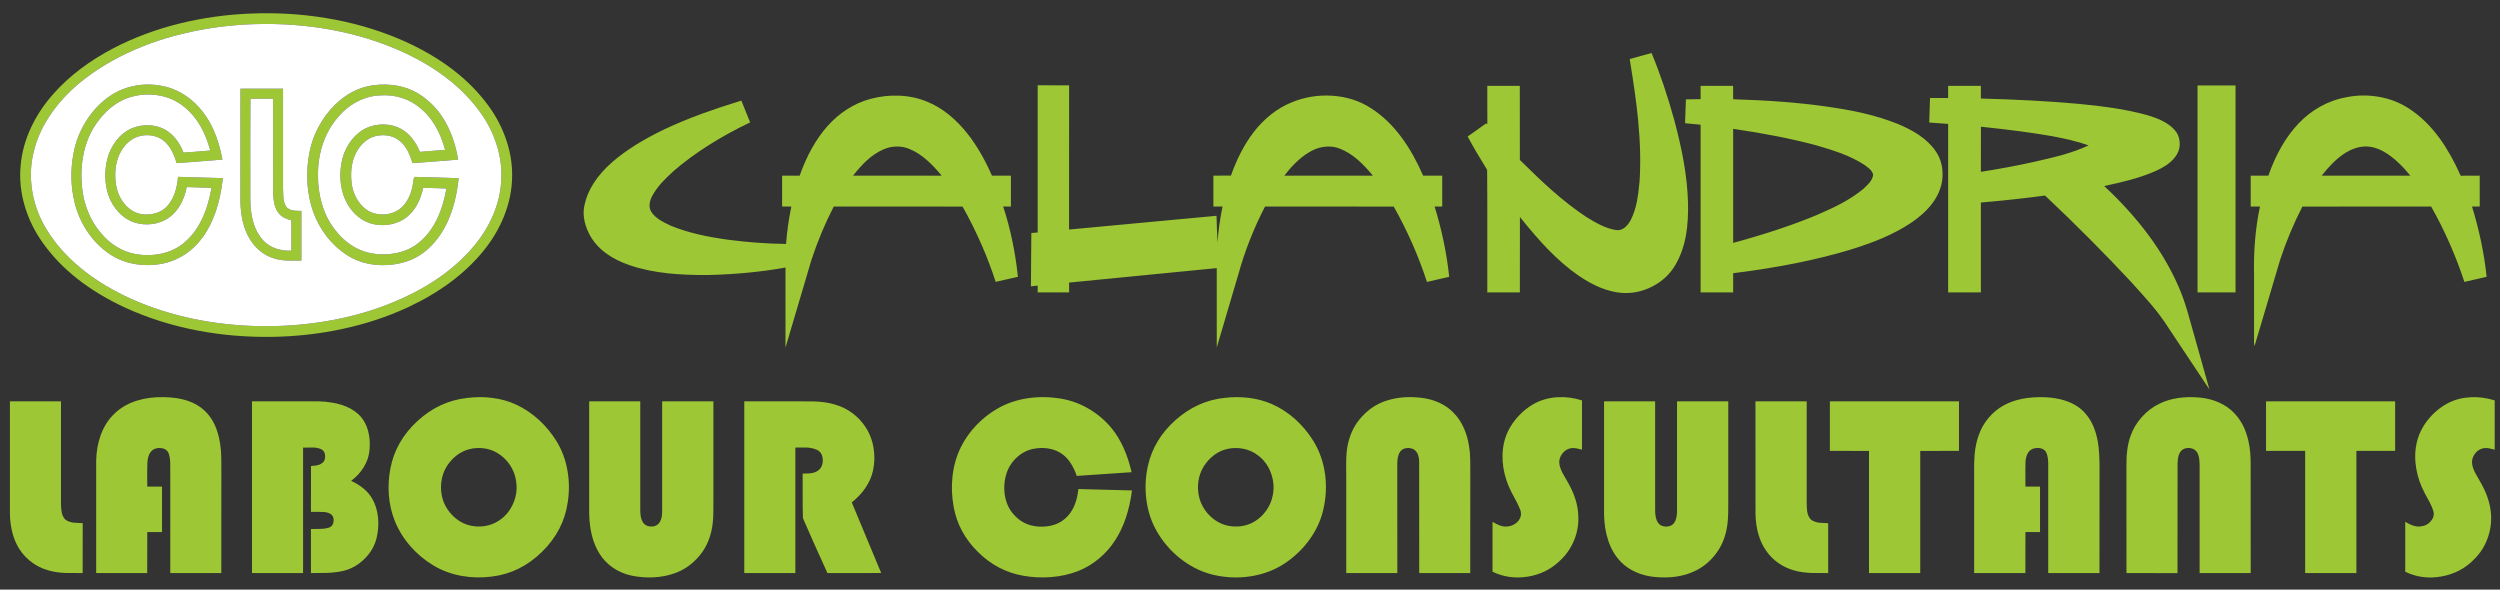
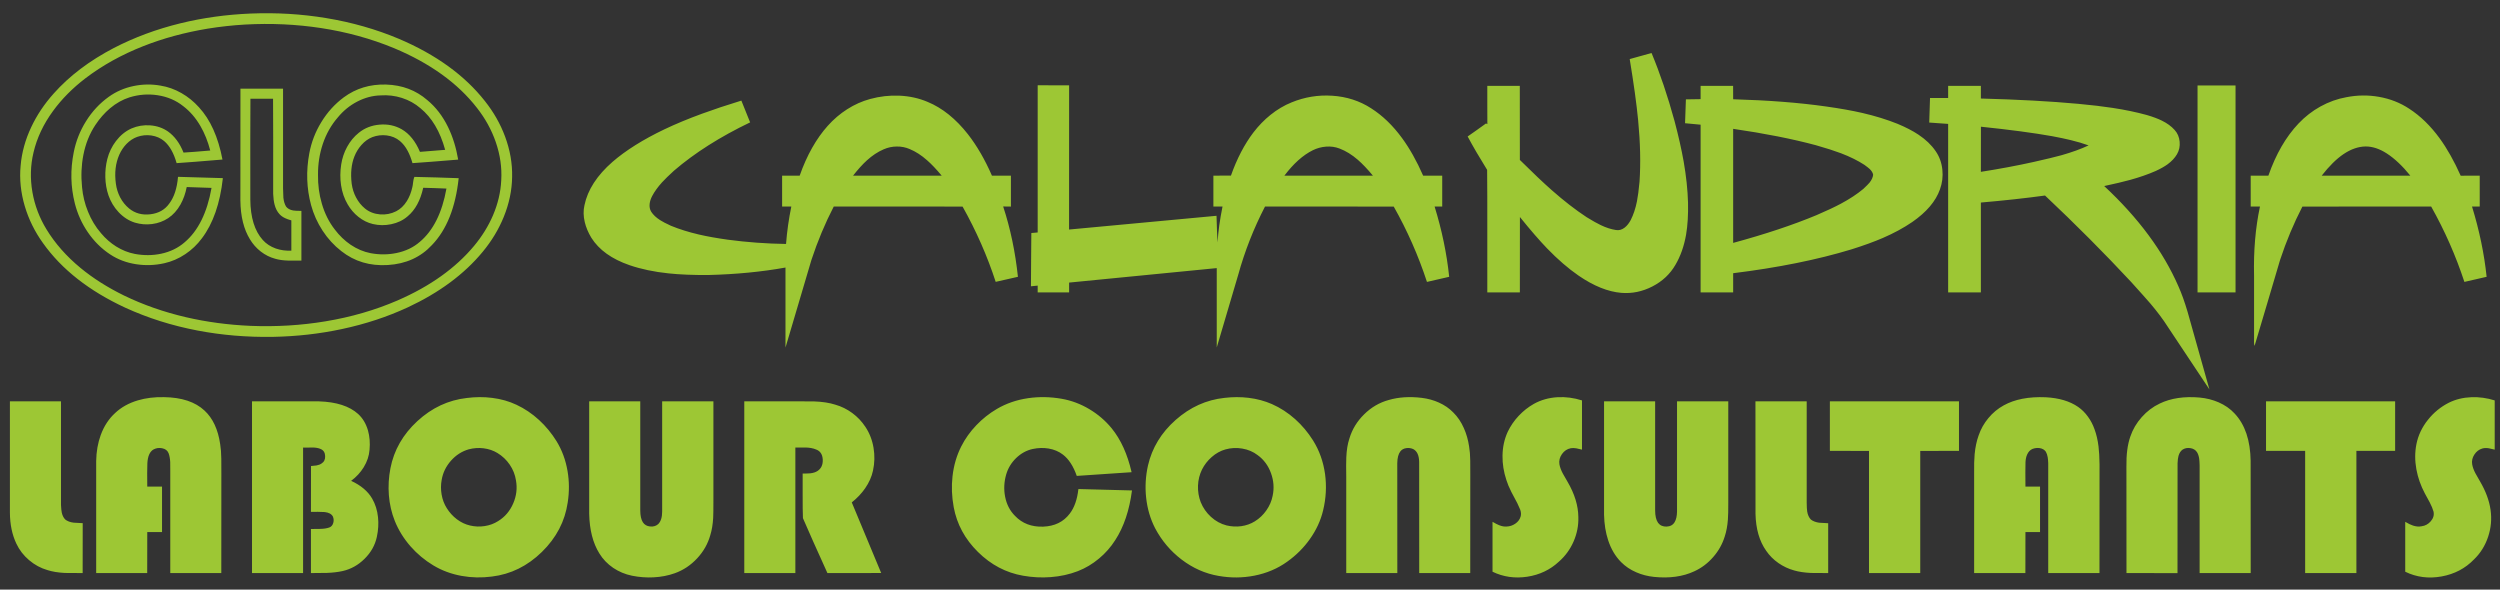
<svg xmlns="http://www.w3.org/2000/svg" xmlns:xlink="http://www.w3.org/1999/xlink" version="1.1" preserveAspectRatio="none" x="0px" y="0px" width="530px" height="125px" viewBox="0 0 530 125">
  <rect x="0" y="0" width="530" height="125" fill="#333333" stroke="none" />
  <defs>
    <g id="logo_0_Layer0_0_FILL">
      <path fill="#9DC734" stroke="none" d=" M 276.95 388.25 Q 280.65 389.9 280.8 394.5 281 399 277.6 401.1 275.8 402.35 273.05 402.85 272.3 402.95 268.2 403.35 L 268.15 444.2 Q 270.2 444.25 274.25 444.15 277.9 444.15 280.35 444.35 285.9 444.95 287.7 448.35 288.85 451.05 288.05 453.95 287.2 457.1 284.5 458.1 281.3 459.25 276.4 459.35 270.9 459.3 268.15 459.45 L 268.15 498.7 Q 279.15 498.7 282.35 498.55 290.3 498.25 296.35 496.9 307.45 494.4 315.9 486 324.45 477.6 326.85 466.5 328.8 457.5 327.9 449 326.95 439.75 322.7 432.4 317.05 422.6 303.95 416.55 310.85 411.45 315.15 404.45 319.75 396.95 320.35 388.85 321.2 379.65 318.95 371.65 316.35 362.65 310.2 357 298.6 346.5 275.35 345.75 245.5 345.7 215.65 345.75 L 215.65 498.7 261.15 498.7 261.15 386.9 Q 263.8 387.05 269.2 386.85 273.95 386.85 276.95 388.25 M 135.5 387.5 Q 139.9 388.3 141.35 391.95 142.55 395.15 142.8 399.8 142.9 402.5 142.85 407.9 L 142.85 498.7 188.3 498.7 188.35 409.85 Q 188.4 401.2 188.3 396.85 188.2 389.25 187.3 383.85 184.45 364.2 173.35 353.95 160.85 342.3 137.3 342 124.65 341.7 114 344.85 101.85 348.45 93.65 356.2 85.25 363.9 80.9 375.75 77.05 386.35 76.85 398.9 L 76.85 498.7 122.3 498.7 122.35 462.2 135.5 462.2 135.5 421.7 122.35 421.7 Q 122.15 407.75 122.45 400.75 122.95 391.5 127.9 388.6 131.45 386.7 135.5 387.5 M 45.5 345.7 L 0 345.7 0 444.9 Q 0.1 460.6 5.75 472.5 9.75 481 17.1 487.2 24.45 493.45 33.45 496.05 40 498.15 49 498.6 50.15 498.65 64.8 498.7 L 64.85 454.25 Q 57.25 453.9 56.7 453.8 52.05 453.2 49.25 450.95 47.05 448.7 46.2 444.85 45.75 442.8 45.5 437.95 L 45.5 345.7 M 561.5 345.7 L 516 345.7 516 445.85 Q 516.45 467.4 525.05 481.2 529.7 488.85 537.5 494.15 545.1 499.2 554.1 501.05 563.85 503 573.35 502.5 583.35 502 592.25 498.85 603.65 494.75 612.15 485.6 620.65 476.5 623.9 464.85 625.95 458.25 626.45 449.45 626.65 445.8 626.65 433.85 L 626.65 345.7 581 345.7 581 443.9 Q 581 451.55 577.5 455.05 574.6 457.65 570.25 457.2 565.9 456.75 563.8 453.45 561.5 449.8 561.5 442.9 L 561.5 345.7 M 429.55 342.65 Q 418.6 341.25 406.95 342.75 382.3 345.55 363 363.3 343.65 381.1 338.95 405.35 336.65 417.3 337.55 429.15 338.5 441.4 342.85 452.3 347.8 464.55 356.85 474.9 365.7 485 377.3 491.95 388.65 498.75 402.5 501.25 415.65 503.6 429.35 501.8 454.55 498.75 473.85 479.9 493.15 461.05 496.85 435.95 499.1 421.55 496.7 407.7 494.2 393.1 486.9 381.2 480.35 370.65 471.4 362.4 462.15 353.9 451.25 348.8 441.3 344.1 429.55 342.65 M 421.9 387.55 Q 428.8 388.4 434.35 391.8 440.85 395.75 445.2 402.1 449.6 408.55 450.75 416 452.7 426.5 448.35 436.6 443.95 446.85 434.9 452.4 429.5 455.85 422.85 456.85 416.4 457.85 409.95 456.35 403.55 454.9 398.05 450.7 392.75 446.65 389.15 440.9 385.7 435.45 384.55 428.75 383.4 422.25 384.6 415.7 386.2 406.2 392.85 398.65 399.6 391.05 408.8 388.45 415.35 386.75 421.9 387.55 M 447.35 145.85 Q 447.75 127.9 441.1 109.95 434.8 92.95 423.05 78.2 396.05 43.9 346.45 22.8 316 10 281.75 4.35 249 -1.1 214.55 0.3 181.9 1.65 151.85 9 120 16.8 92.55 31 59.9 48.05 39 71.55 26.55 85.45 19.05 101.35 11 118.4 9.55 135.85 7.85 153.75 13.3 172.05 18.5 189.5 29.45 204.75 54.45 239.95 102.95 262.4 132.9 276.1 167.1 282.65 199.55 288.85 234.25 288.3 266.05 287.7 295.7 281.35 327 274.7 354.45 262 396.5 242.35 421.05 212.65 433.1 198.15 439.9 181.45 447.1 163.75 447.35 145.85 M 437.65 148.95 Q 436.9 164.55 430.35 179.95 424.15 194.4 413.6 207.1 388.8 236.95 345.3 255.85 315.3 268.8 281.15 274.45 248.85 279.85 214.4 278.5 184.35 277.2 156.65 270.75 127.3 263.9 101.7 251.5 79.65 240.7 62.9 226.9 44.05 211.35 32.6 192.55 23.15 177.1 20.05 159.4 16.9 141.15 21.05 123.95 25.55 104.7 38.45 87.05 50.05 71.15 67.3 57.95 90.05 40.65 119.05 29.25 145.5 18.85 176.2 13.75 192.55 11.1 209.5 10.1 244.1 8.2 277 13.2 311.45 18.45 342.1 31.1 390.35 51.3 416 84.3 427.1 98.4 432.75 114.7 438.7 131.9 437.65 148.95 M 189.35 130.35 Q 183.6 100.25 168.4 83.8 161.6 76.2 152.9 71.2 143.9 66.05 134.15 64.5 122.05 62.35 110.05 64.9 97.7 67.5 87.95 74.55 75.9 83.2 67.75 96.3 59.75 109.1 56.85 123.9 52.2 147.15 57.85 169.5 61.4 183.4 69.4 195.1 77.7 207.2 89.3 214.85 99.55 221.65 112.5 223.6 124.9 225.5 137.4 222.75 147.35 220.55 156.2 214.65 164.8 208.9 171 200.55 185.95 180.8 189.7 146.9 156.5 145.9 149.75 145.75 148.45 160.95 142 169.5 136.15 177.8 125.1 179.1 114.1 180.4 106.2 173.95 101.35 170 98.2 164.05 95.25 158.35 94.4 151.9 92.4 137.5 97.45 126 99.95 120.5 103.85 116.45 108.15 112.05 113.4 110.15 119.5 108 125.9 108.9 132.55 109.85 137.35 113.85 144.7 120.1 148.5 133.55 162.15 132.65 189.35 130.35 M 169.7 100.5 Q 175.3 110.15 178.45 122.3 162.6 123.7 154.65 124.15 149.7 111.7 140.8 105.35 133.9 100.55 124.95 99.9 116.25 99.25 108.3 102.65 100.3 106.25 94.5 113.85 89.05 120.95 86.75 129.95 84.75 138 85 146.2 85.2 154.6 87.8 162.25 90.8 170.8 96.8 177.2 103.2 184 111.35 186.55 118.85 188.8 126.65 187.8 134.65 186.75 141 182.55 147.6 178.15 151.95 170.4 155.8 163.55 157.5 154.85 174.05 155.3 179.6 155.6 173.75 188.75 155.6 204.1 146.9 211.65 134.65 214.25 123.25 216.65 111.25 214.4 102.6 212.75 94.65 207.8 87.1 203.05 81.2 196 73.9 187.6 69.55 176.75 65.3 166.35 64.25 154.9 62.75 139.85 65.45 126.2 68.4 111.2 76.1 99.6 81.9 90.85 89.25 84.65 97.4 77.85 106.55 74.95 118.85 71.15 131.5 73.05 144.7 75.05 154.4 82.8 163.4 89.65 169.7 100.5 M 259.65 176.1 Q 254.15 176.05 252.25 175.7 248.1 174.95 246 172.25 244.1 169.1 243.6 164.3 243.6 164.1 243.3 155.9 243.4 111.5 243.3 67.2 L 205.35 67.2 205.3 166.9 Q 205.55 188 213.85 201.45 217.65 207.75 223.4 212.25 229.35 216.85 236.25 218.7 241.05 220.15 247.9 220.35 251.8 220.45 259.65 220.35 L 259.65 176.1 M 214.25 76.2 L 234.4 76.2 Q 234.6 104.4 234.5 160.85 234.75 166.65 235.75 170.5 237.1 175.7 240.15 179 242 181.05 245 182.5 247.15 183.55 250.7 184.55 250.65 198.05 250.7 211.5 243.35 211.85 236.85 209.6 229.8 207.1 225.25 202 214.35 189.9 214.15 165.95 214.05 106.1 214.25 76.2 M 371.8 77.4 Q 356.6 64.2 335.05 63.55 313.65 62.95 297.4 74.95 285.45 83.8 277.4 97 269.45 109.95 266.7 124.75 262.25 148.45 268.25 170.85 271.55 183 278.45 193.6 285.45 204.35 295.25 211.95 312.8 225.8 336.7 224.3 360.85 222.8 375.95 206.5 395.55 186.15 399.75 146.95 386.6 146.5 380.05 146.3 368.35 145.9 360.3 145.8 359.55 147.3 359.2 150.3 358.8 153.9 358.45 155.05 356.9 162.05 353.55 167.4 349.7 173.55 344 176.45 337.3 179.8 329.7 179.2 321.85 178.55 316.25 173.95 311.4 169.95 308.3 164.05 305.35 158.45 304.45 151.95 302.75 137.9 306.9 127.5 309.25 121.65 313.2 117.3 317.45 112.5 322.9 110.35 329.1 108.05 335.6 108.85 342.45 109.7 347.35 113.8 351.5 117.25 354.4 122.8 356.75 127.2 358.6 133.55 372.2 132.65 399.3 130.4 396.55 114.25 390.25 101.35 383.05 86.65 371.8 77.4 M 330.35 73.2 Q 339.95 72.55 349.15 75.45 358.5 78.45 365.65 84.6 380.95 97.1 387.7 121.7 L 365.25 123.5 Q 359.25 109.3 348.95 103.35 340.1 98.35 329.45 99.25 318.75 100.1 310.85 106.45 304.5 111.5 300.35 119.1 296.4 126.35 295.1 134.75 293.65 144.2 294.95 153.05 296.35 162.6 300.85 170.25 304.65 176.8 310.35 181.35 316.35 186.15 323.35 187.8 331.5 189.7 339.65 187.95 348.2 186.2 354.3 180.9 364.4 172.5 368.15 155.5 369.9 155.55 378.5 155.8 384.85 156 388.85 156.2 383.05 188.65 365.1 203.7 356.55 211.1 344.4 213.6 333.15 215.95 321.3 213.75 311.95 211.95 303.45 206.2 295.55 200.8 289.45 192.75 281.65 182.75 277.85 169.6 274.25 157.4 274.45 143.85 274.35 129.65 278.65 116.65 283.25 102.95 292.15 92.75 299.35 84 309.15 78.85 319.45 73.45 330.35 73.2 M 879.05 352.55 Q 868.95 358.5 860.85 367 852.65 375.55 847.4 385.9 841.3 397.95 839.65 412.35 838.1 425.95 840.7 440 844.9 462.75 862.3 479.9 879.65 497.05 902.45 501.05 914.9 503.25 927.15 502.3 939.9 501.35 951.25 497 961.5 493 970.15 485.75 978.7 478.65 984.65 469.25 996.05 451.65 999.5 425.1 967.9 424.2 951.75 423.85 950.25 437.7 944.1 445.7 935.75 456.8 920.3 457.35 904.95 457.85 895.35 447.8 888.45 440.95 886.45 430.5 884.6 420.7 887.45 410.85 889.9 402.5 896.25 396.3 902.8 389.95 911.15 388.15 918.35 386.65 925.15 387.75 932.55 389 937.95 393.15 945.8 399.15 950.3 412.15 L 999.15 408.85 Q 993.65 384.8 981.4 369.75 973 359.5 961.45 352.65 949.8 345.7 936.85 343.45 921.65 340.8 907.1 342.9 891.6 345.15 879.05 352.55 M 716.45 345.8 Q 703.7 345.8 697.35 345.7 L 654.15 345.7 654.15 498.7 699.65 498.7 699.65 386.9 Q 702.7 386.95 708.8 386.85 714.15 387 717.8 388.5 723.7 390.5 724.05 397.6 724.35 404.6 719.25 407.85 716.7 409.45 712.9 409.85 711.25 410.05 706.15 410.05 706.2 413.35 706.15 429.95 706.1 442.1 706.4 449.8 713.45 466.2 728.2 498.7 733.5 498.7 752.15 498.7 766.95 498.75 776.1 498.65 758.65 456.7 749.9 435.75 757.05 430.05 761.8 423.2 767.05 415.6 768.8 407.45 771 397.35 769.3 387.2 767.55 376.65 761.95 368.35 757.25 361.25 750.35 356.15 743.35 351 735.25 348.7 727.45 346.2 716.45 345.8 M 874.75 144.7 Q 865.4 123.25 853.4 107.85 837.1 87.1 817.45 79 805.7 74 792.1 73.45 779.2 72.9 766.3 76.4 755.55 79.3 745.7 85.6 736.25 91.65 728.55 100.25 713.05 117.55 703.5 144.7 L 687.85 144.7 687.85 172.2 696.05 172.2 Q 692.6 189.05 691.35 205.55 665 205.15 639.5 201.75 624.8 199.7 613.8 197.15 600.05 193.95 588.85 189.35 582.2 186.3 579.15 184.3 573.95 181 571.25 176.85 569.4 173.85 569.85 169.75 570.25 166.35 572.15 162.75 575.3 156.85 580.85 150.7 584.6 146.6 591.5 140.3 619.3 116.45 659.35 97.25 654.1 84.3 651.55 77.85 631.7 83.95 616.7 89.45 598.2 96.2 582.85 103.5 554.4 117.15 536.85 132.35 516.05 150.5 511.8 171 510.15 178.1 512.05 186.05 513.7 193.05 517.9 200 528.15 216.25 551.95 224.45 567.45 229.75 586.7 231.75 601.55 233.35 622.3 233.2 658.95 232.3 690.85 226.55 L 690.85 297.85 Q 694.75 284.85 702.4 258.85 710.05 232.8 713.95 219.8 722.25 194.65 733.85 172.2 746.6 172.2 791.25 172.2 826.75 172.15 848.6 172.25 866.85 204.8 878.1 239.3 L 897.9 234.8 Q 894.4 201.55 884.75 172.15 L 891.65 172.25 891.65 144.7 874.75 144.7 M 817.1 131.1 Q 822.85 136.15 830 144.7 L 751.05 144.7 Q 757.5 136.45 763.25 131.2 770.6 124.5 778.4 121.2 783.9 118.8 789.9 118.75 796.05 118.65 801.45 121 809.4 124.25 817.1 131.1 M 1103.35 342.6 Q 1092.9 341.35 1081.85 342.65 1057.7 345.25 1038.45 362.25 1019.2 379.25 1013.75 402.85 1010.55 417.2 1012.1 431.5 1013.7 446.4 1020.2 458.95 1028.9 475.3 1043.55 486.55 1058.75 498.15 1076.5 501.2 1092.75 504.1 1108.5 501 1125.05 497.75 1137.85 488.5 1149.7 480.05 1157.9 468.5 1166.5 456.45 1169.75 442.85 1173.65 426.75 1171.5 410.7 1169.2 393.95 1160.75 380.5 1154 369.8 1144.8 361.55 1135.25 353.05 1124.1 348.15 1114.45 343.95 1103.35 342.6 M 1070.5 395.35 Q 1076.05 390.45 1082.75 388.55 1090.15 386.5 1097.7 387.8 1105.5 389.1 1111.45 393.65 1119.7 399.65 1123.35 409.8 1126.95 419.75 1124.8 429.85 1123.45 436.8 1119.2 442.85 1115.05 448.8 1108.95 452.6 1103.5 456 1096.7 456.95 1090.2 457.8 1083.75 456.25 1076.05 454.3 1069.8 448.6 1063.75 443.05 1060.7 435.5 1058.05 428.5 1058.3 420.85 1058.6 413.15 1061.85 406.5 1065.1 400.05 1070.5 395.35 M 1212.45 84.65 Q 1197.15 74.75 1177.8 73.5 1159.1 72.3 1141.75 79.4 1131.8 83.4 1122.9 90.55 1114.5 97.3 1107.65 106.25 1095.6 122.1 1087.65 144.65 1085.05 144.7 1072 144.7 L 1072 172.2 1080.15 172.2 Q 1076.55 189.85 1075.75 204.25 1075.2 196.35 1074.8 180.45 L 943.45 192.7 Q 943.45 107.05 943.5 64.25 L 915.5 64.2 915.5 195.3 909.85 195.8 Q 909.7 204.25 909.65 219.55 909.6 236.05 909.5 243.25 L 915.5 242.65 915.5 248.7 943.5 248.7 943.5 239.95 1075 227.05 1075 297.75 Q 1087.75 254.55 1094.15 232.95 1102.8 201.6 1118 172.2 L 1232.65 172.25 Q 1250.7 204.15 1262.25 239.35 1276.1 236.1 1282.05 234.8 1278.85 203.95 1269.05 172.2 L 1275.85 172.2 1275.85 144.7 1258.85 144.7 Q 1250.25 125.1 1240 111.15 1227.7 94.35 1212.45 84.65 M 1200.75 130.65 Q 1206.8 135.9 1214.1 144.7 L 1135.25 144.7 Q 1147.5 128.5 1160.6 122.05 1166.25 119.3 1172.35 118.85 1178.75 118.35 1184.4 120.55 1192.75 123.7 1200.75 130.65 M 1300.85 410.9 Q 1300.9 402.6 1300.8 398.45 1300.7 391.2 1299.8 386 1298.5 377.1 1295.15 369.65 1291.5 361.35 1285.65 355.6 1280.35 350.15 1272.85 346.8 1265.85 343.65 1257.75 342.65 1241.45 340.65 1228.1 344.55 1215.75 347.95 1206.3 357.3 1196.8 366.6 1193.15 378.9 1190.8 385.95 1190.4 395.8 1190.15 401.5 1190.35 412.95 L 1190.35 498.7 1235.85 498.7 1235.8 400.85 Q 1235.9 393.7 1238.6 390.25 1240.5 387.85 1243.9 387.4 1247.05 386.95 1250 388.25 1255.2 390.95 1255.3 399.85 L 1255.35 498.7 1300.8 498.7 1300.85 410.9 M 1600.5 345.7 L 1554.85 345.7 Q 1554.85 434.7 1554.9 445.85 1555.35 466.1 1564.45 478.9 1568.8 485.25 1575.35 489.8 1581.75 494.25 1589.3 496.35 1595.65 498.2 1604.35 498.6 1605.2 498.65 1619.65 498.7 L 1619.65 454.3 Q 1611.65 453.85 1611.6 453.85 1607 453.2 1604.2 451 1601.7 448.4 1600.95 443.9 1600.55 441.55 1600.5 435.85 L 1600.5 345.7 M 1530.65 345.7 L 1485 345.7 1485 443.85 Q 1484.9 450 1482.85 453.35 1480.65 457.1 1475.7 457.3 1470.8 457.45 1468.15 454 1465.5 450.3 1465.5 442.85 L 1465.5 345.7 1420 345.7 1420 446.9 Q 1420.3 459.3 1423.65 469.45 1427.5 481.2 1435.2 488.95 1440.8 494.6 1448.65 498 1455.95 501.2 1464.4 502.1 1485.25 504.25 1500.55 497.05 1510.15 492.6 1517.25 484.4 1524.4 476.2 1527.5 466.1 1529.65 459.6 1530.3 451.15 1530.7 446.05 1530.65 435.9 L 1530.65 345.7 M 1334.2 372.85 Q 1329.7 382.6 1329.55 394.2 1329.4 405 1333 415.85 1334.45 420.55 1337.4 426.4 1339.1 429.8 1342.75 436.5 1345 441.25 1345.35 442.3 1346.5 445.75 1345.65 448.45 1344.5 452.3 1340.85 454.75 1337.4 457.1 1333.25 457.25 1330.2 457.5 1326.65 456.1 1324.55 455.3 1320.65 453.05 L 1320.65 497.5 Q 1335 504.45 1351.6 501.95 1368.15 499.4 1379.8 488.5 1388.25 481.1 1392.85 470.6 1397.45 460.05 1397.1 448.85 1396.95 433.6 1387.55 417.5 1384.6 412.55 1383.25 410 1380.9 405.55 1380.25 401.85 1379.45 397.05 1382.5 392.7 1385.55 388.4 1390.35 387.5 1392.55 387.1 1395.35 387.6 1396.2 387.75 1400.35 388.75 L 1400.35 344.9 Q 1389.45 341.45 1378.55 342.05 1366.85 342.75 1357.45 348 1349.95 352.25 1343.95 358.65 1337.9 365.1 1334.2 372.85 M 1482.75 95.95 Q 1473.7 62.8 1462.3 35.45 1449.35 39.1 1442.85 40.85 1448.3 73.95 1450.35 95.25 1453.25 125.25 1451.6 150.05 1450.55 161.3 1449.3 167.6 1447.35 177.2 1443.75 184.25 1441.45 188.55 1438.4 190.95 1434.6 193.9 1430.45 193.1 1424.1 192.15 1416.95 188.7 1412.3 186.5 1404.5 181.7 1389.65 171.95 1373.5 157.7 1362.1 147.65 1345 130.7 1345.05 86.7 1344.95 64.7 L 1316 64.7 Q 1316 68.5 1316 81.75 1315.95 92.3 1316.05 98.8 L 1314.85 98.2 Q 1311.7 100.55 1306.7 104.05 1299.65 109 1298.5 109.8 1305.4 122.75 1315.85 139.55 1316.05 160.7 1316 194.15 1315.95 238.8 1316 248.7 L 1345 248.7 Q 1345 189 1345.05 181.55 1358.95 198.8 1369.3 209.55 1383.4 224.15 1397.3 233.75 1417.5 247.6 1435.4 249.1 1449.7 250.25 1463.05 243.4 1476.45 236.5 1483.6 224.1 1490.35 212.65 1493.05 197.35 1495.15 185.1 1494.8 168.8 1494.3 151.45 1490.9 132.05 1488 115.7 1482.75 95.95 M 1753.65 376.1 Q 1751 383.4 1750.1 392.8 1749.5 399.3 1749.65 409.9 L 1749.65 498.7 1795.3 498.7 1795.35 462.2 1808.35 462.2 1808.35 421.7 1795.35 421.7 Q 1795.2 407.1 1795.4 399.85 1795.6 395.9 1796.9 393.05 1798.5 389.5 1801.55 388.15 1804.8 386.9 1808.1 387.4 1811.75 388 1813.55 390.65 1814.7 392.7 1815.2 395.6 1815.5 397.45 1815.65 400.85 L 1815.65 498.7 1861.3 498.7 1861.35 401.85 Q 1861.25 392.55 1860.45 385.95 1859.4 377.35 1856.85 370.5 1854.7 364.45 1851.1 359.5 1847.3 354.2 1842.35 350.75 1831.2 343 1813.35 342.1 1790.7 341.15 1775.95 349.35 1768.2 353.6 1762.35 360.65 1756.55 367.6 1753.65 376.1 M 1621.15 389.85 L 1656 389.9 1656 498.7 1701.65 498.7 1701.65 389.9 1736.15 389.85 1736.15 345.7 1621.15 345.7 1621.15 389.85 M 1681.35 98.5 Q 1667.3 92.85 1650.05 88.85 1636.35 85.7 1617.85 83.1 1582.05 78 1535 76.65 L 1534.95 64.7 1506 64.7 1506 76.55 Q 1503.8 76.5 1492.9 76.75 1492.7 83.85 1492.15 98 1496.75 98.45 1506 99.3 L 1506 248.7 1535 248.7 1535 231.6 Q 1594.85 224.2 1640.4 210.35 1656.5 205.3 1668.35 200.2 1683.1 193.8 1694.45 186.05 1713.6 172.8 1719.2 156.95 1722.3 148.4 1721.35 139.4 1720.4 130.1 1715.35 122.85 1709.8 114.7 1700.15 108.25 1692.55 103.15 1681.35 98.5 M 1656.7 138.85 Q 1659.2 141.25 1659.7 143.9 1659.3 147.4 1656.5 150.9 1655.1 152.6 1650.95 156.5 1642.6 163.45 1631 169.65 1622.8 174.05 1609.3 179.85 1577.75 193 1535 204.6 L 1535 103 Q 1577.05 109.1 1608.75 117.6 1622.75 121.6 1631.05 124.75 1643.1 129.35 1651.95 135.1 1655.75 137.9 1656.7 138.85 M 2172.4 347 Q 2161.55 352.55 2153.9 362.15 2146 372.05 2143.65 383.7 2141.45 394.65 2143.6 406.4 2145.65 417.5 2151.2 427.9 2152.55 430.55 2155.45 435.7 2157.85 440.35 2158.85 443.9 2159.85 448.6 2156.35 452.6 2153.1 456.35 2148.3 457 2144.7 457.75 2140.6 456.4 2137.65 455.45 2133.65 453.05 L 2133.65 497.5 Q 2148.65 504.85 2166.05 501.7 2183.35 498.55 2194.95 486.5 2203.6 478.15 2207.55 466.2 2211.4 454.45 2209.65 442.35 2207.9 430 2200.2 416.9 2197.35 412.15 2196.1 409.7 2193.9 405.45 2193.3 401.9 2192.5 397.35 2195.2 393.2 2197.85 389.05 2202.3 387.75 2204.7 387.05 2207.85 387.5 2209.25 387.7 2213.35 388.75 L 2213.35 344.9 Q 2203 341.65 2192.6 342.05 2181.55 342.45 2172.4 347 M 1959.25 335.15 Q 1950.55 304.4 1946.25 289 1942 273.6 1939.75 265.9 1935.8 252.6 1931.65 243.35 1911.35 196.65 1865.5 153.95 1879.8 150.9 1888.7 148.45 1901.35 144.95 1911.25 140.6 1917.7 137.65 1921.95 134.6 1927.4 130.6 1930.3 125.7 1933.3 120.6 1932.7 114.45 1932.15 108.25 1928.2 103.95 1923.85 99.1 1916.8 95.65 1911.65 93.1 1903.5 90.7 1889.75 86.9 1873.05 84.35 1860.15 82.35 1842.15 80.7 1805.1 77.3 1755.65 76 L 1755.65 64.7 1726.5 64.7 1726.5 75.55 1710.35 75.55 Q 1709.7 93.9 1709.65 97.4 1715.25 97.8 1726.5 98.6 L 1726.5 248.7 1755.65 248.7 1755.65 168.65 Q 1786.95 165.95 1812.8 162.4 1853.65 200.9 1889.6 239.5 1902.75 254.05 1906.75 258.75 1916.1 269.8 1922.15 279.35 1934.5 297.9 1959.25 335.15 M 1851.6 117.75 Q 1841.25 122.6 1827.45 126.5 1819.4 128.75 1802.4 132.55 1780.55 137.4 1755.65 141.3 1755.65 107.8 1755.7 101.1 1794.2 105.1 1819.15 109.55 1829 111.4 1835.55 113 1844.45 115.15 1851.6 117.75 M 2009.65 345.75 L 2009.65 389.85 2044.5 389.85 2044.5 498.7 2090.15 498.7 2090.15 389.85 2124.65 389.85 2124.65 345.7 Q 2048 345.65 2009.65 345.75 M 1981.65 356.55 Q 1975.9 350.3 1967.4 346.6 1959.6 343.2 1950.45 342.35 1929.9 340.55 1915.05 347.65 1905.85 352 1898.95 359.8 1892 367.55 1888.75 377.2 1885.05 387.8 1885.3 403.9 L 1885.35 498.7 1930.8 498.75 Q 1930.8 433.6 1930.85 401 1931 396.75 1931.7 394.3 1932.75 390.6 1935.3 388.75 1938.35 386.8 1942.2 387.4 1946.2 388 1948.15 391 1949.6 393.3 1950.1 396.75 1950.4 398.65 1950.5 402.85 L 1950.5 498.7 1996 498.7 Q 1996.05 432.15 1995.95 398.9 1995.6 371.35 1981.65 356.55 M 1982.5 64.35 L 1948.65 64.35 1948.65 248.7 1982.5 248.7 1982.5 64.35 M 2137.15 85.05 Q 2125.2 77.15 2110.3 74.5 2095.9 71.95 2081.35 74.8 2069.25 76.95 2058.1 83.1 2047.2 89.15 2038.6 98.25 2021.75 116 2011.75 144.7 L 1996 144.7 1996 172.2 2004.25 172.2 Q 1998.2 200.7 1999 233.9 L 1999 289.85 Q 1999 290.95 1998.95 293.1 1999 295.05 1999.45 296.35 2003.65 282.6 2010.85 258.05 2018.8 231 2022.2 219.7 2030.45 194.75 2042.05 172.25 L 2156.75 172.2 Q 2174.9 204.5 2186.35 239.35 L 2206.15 234.8 Q 2203 204.35 2193.15 172.2 L 2200 172.2 2200 144.7 2183.05 144.75 Q 2174.35 125.25 2164.35 111.5 2152.15 94.75 2137.15 85.05 M 2117.25 124.95 Q 2127.55 131.6 2138.2 144.7 L 2059.25 144.7 Q 2069.25 131.85 2078.85 125.4 2088.65 118.85 2098.3 118.7 2107.55 118.65 2117.25 124.95 Z" />
-       <path fill="#FFFFFF" stroke="none" d=" M 430.35 179.95 Q 436.9 164.55 437.65 148.95 438.7 131.9 432.75 114.7 427.1 98.4 416 84.3 390.35 51.3 342.1 31.1 311.45 18.45 277 13.2 244.1 8.2 209.5 10.1 192.55 11.1 176.2 13.75 145.5 18.85 119.05 29.25 90.05 40.65 67.3 57.95 50.05 71.15 38.45 87.05 25.55 104.7 21.05 123.95 16.9 141.15 20.05 159.4 23.15 177.1 32.6 192.55 44.05 211.35 62.9 226.9 79.65 240.7 101.7 251.5 127.3 263.9 156.65 270.75 184.35 277.2 214.4 278.5 248.85 279.85 281.15 274.45 315.3 268.8 345.3 255.85 388.8 236.95 413.6 207.1 424.15 194.4 430.35 179.95 M 335.05 63.55 Q 356.6 64.2 371.8 77.4 383.05 86.65 390.25 101.35 396.55 114.25 399.3 130.4 372.2 132.65 358.6 133.55 356.75 127.2 354.4 122.8 351.5 117.25 347.35 113.8 342.45 109.7 335.6 108.85 329.1 108.05 322.9 110.35 317.45 112.5 313.2 117.3 309.25 121.65 306.9 127.5 302.75 137.9 304.45 151.95 305.35 158.45 308.3 164.05 311.4 169.95 316.25 173.95 321.85 178.55 329.7 179.2 337.3 179.8 344 176.45 349.7 173.55 353.55 167.4 356.9 162.05 358.45 155.05 358.8 153.9 359.2 150.3 359.55 147.3 360.3 145.8 368.35 145.9 380.05 146.3 386.6 146.5 399.75 146.95 395.55 186.15 375.95 206.5 360.85 222.8 336.7 224.3 312.8 225.8 295.25 211.95 285.45 204.35 278.45 193.6 271.55 183 268.25 170.85 262.25 148.45 266.7 124.75 269.45 109.95 277.4 97 285.45 83.8 297.4 74.95 313.65 62.95 335.05 63.55 M 252.25 175.7 Q 254.15 176.05 259.65 176.1 L 259.65 220.35 Q 251.8 220.45 247.9 220.35 241.05 220.15 236.25 218.7 229.35 216.85 223.4 212.25 217.65 207.75 213.85 201.45 205.55 188 205.3 166.9 L 205.35 67.2 243.3 67.2 Q 243.4 111.5 243.3 155.9 243.6 164.1 243.6 164.3 244.1 169.1 246 172.25 248.1 174.95 252.25 175.7 M 168.4 83.8 Q 183.6 100.25 189.35 130.35 162.15 132.65 148.5 133.55 144.7 120.1 137.35 113.85 132.55 109.85 125.9 108.9 119.5 108 113.4 110.15 108.15 112.05 103.85 116.45 99.95 120.5 97.45 126 92.4 137.5 94.4 151.9 95.25 158.35 98.2 164.05 101.35 170 106.2 173.95 114.1 180.4 125.1 179.1 136.15 177.8 142 169.5 148.45 160.95 149.75 145.75 156.5 145.9 189.7 146.9 185.95 180.8 171 200.55 164.8 208.9 156.2 214.65 147.35 220.55 137.4 222.75 124.9 225.5 112.5 223.6 99.55 221.65 89.3 214.85 77.7 207.2 69.4 195.1 61.4 183.4 57.85 169.5 52.2 147.15 56.85 123.9 59.75 109.1 67.75 96.3 75.9 83.2 87.95 74.55 97.7 67.5 110.05 64.9 122.05 62.35 134.15 64.5 143.9 66.05 152.9 71.2 161.6 76.2 168.4 83.8 M 178.45 122.3 Q 175.3 110.15 169.7 100.5 163.4 89.65 154.4 82.8 144.7 75.05 131.5 73.05 118.85 71.15 106.55 74.95 97.4 77.85 89.25 84.65 81.9 90.85 76.1 99.6 68.4 111.2 65.45 126.2 62.75 139.85 64.25 154.9 65.3 166.35 69.55 176.75 73.9 187.6 81.2 196 87.1 203.05 94.65 207.8 102.6 212.75 111.25 214.4 123.25 216.65 134.65 214.25 146.9 211.65 155.6 204.1 173.75 188.75 179.6 155.6 174.05 155.3 157.5 154.85 155.8 163.55 151.95 170.4 147.6 178.15 141 182.55 134.65 186.75 126.65 187.8 118.85 188.8 111.35 186.55 103.2 184 96.8 177.2 90.8 170.8 87.8 162.25 85.2 154.6 85 146.2 84.75 138 86.75 129.95 89.05 120.95 94.5 113.85 100.3 106.25 108.3 102.65 116.25 99.25 124.95 99.9 133.9 100.55 140.8 105.35 149.7 111.7 154.65 124.15 162.6 123.7 178.45 122.3 M 234.4 76.2 L 214.25 76.2 Q 214.05 106.1 214.15 165.95 214.35 189.9 225.25 202 229.8 207.1 236.85 209.6 243.35 211.85 250.7 211.5 250.65 198.05 250.7 184.55 247.15 183.55 245 182.5 242 181.05 240.15 179 237.1 175.7 235.75 170.5 234.75 166.65 234.5 160.85 234.6 104.4 234.4 76.2 M 349.15 75.45 Q 339.95 72.55 330.35 73.2 319.45 73.45 309.15 78.85 299.35 84 292.15 92.75 283.25 102.95 278.65 116.65 274.35 129.65 274.45 143.85 274.25 157.4 277.85 169.6 281.65 182.75 289.45 192.75 295.55 200.8 303.45 206.2 311.95 211.95 321.3 213.75 333.15 215.95 344.4 213.6 356.55 211.1 365.1 203.7 383.05 188.65 388.85 156.2 384.85 156 378.5 155.8 369.9 155.55 368.15 155.5 364.4 172.5 354.3 180.9 348.2 186.2 339.65 187.95 331.5 189.7 323.35 187.8 316.35 186.15 310.35 181.35 304.65 176.8 300.85 170.25 296.35 162.6 294.95 153.05 293.65 144.2 295.1 134.75 296.4 126.35 300.35 119.1 304.5 111.5 310.85 106.45 318.75 100.1 329.45 99.25 340.1 98.35 348.95 103.35 359.25 109.3 365.25 123.5 L 387.7 121.7 Q 380.95 97.1 365.65 84.6 358.5 78.45 349.15 75.45 Z" />
    </g>
  </defs>
  <g transform="matrix( 0.238, 0, 0, 0.238, 2.1,2.8) ">
    <g transform="matrix( 1, 0, 0, 1, 0,0) ">
      <use xlink:href="#logo_0_Layer0_0_FILL" />
    </g>
  </g>
</svg>